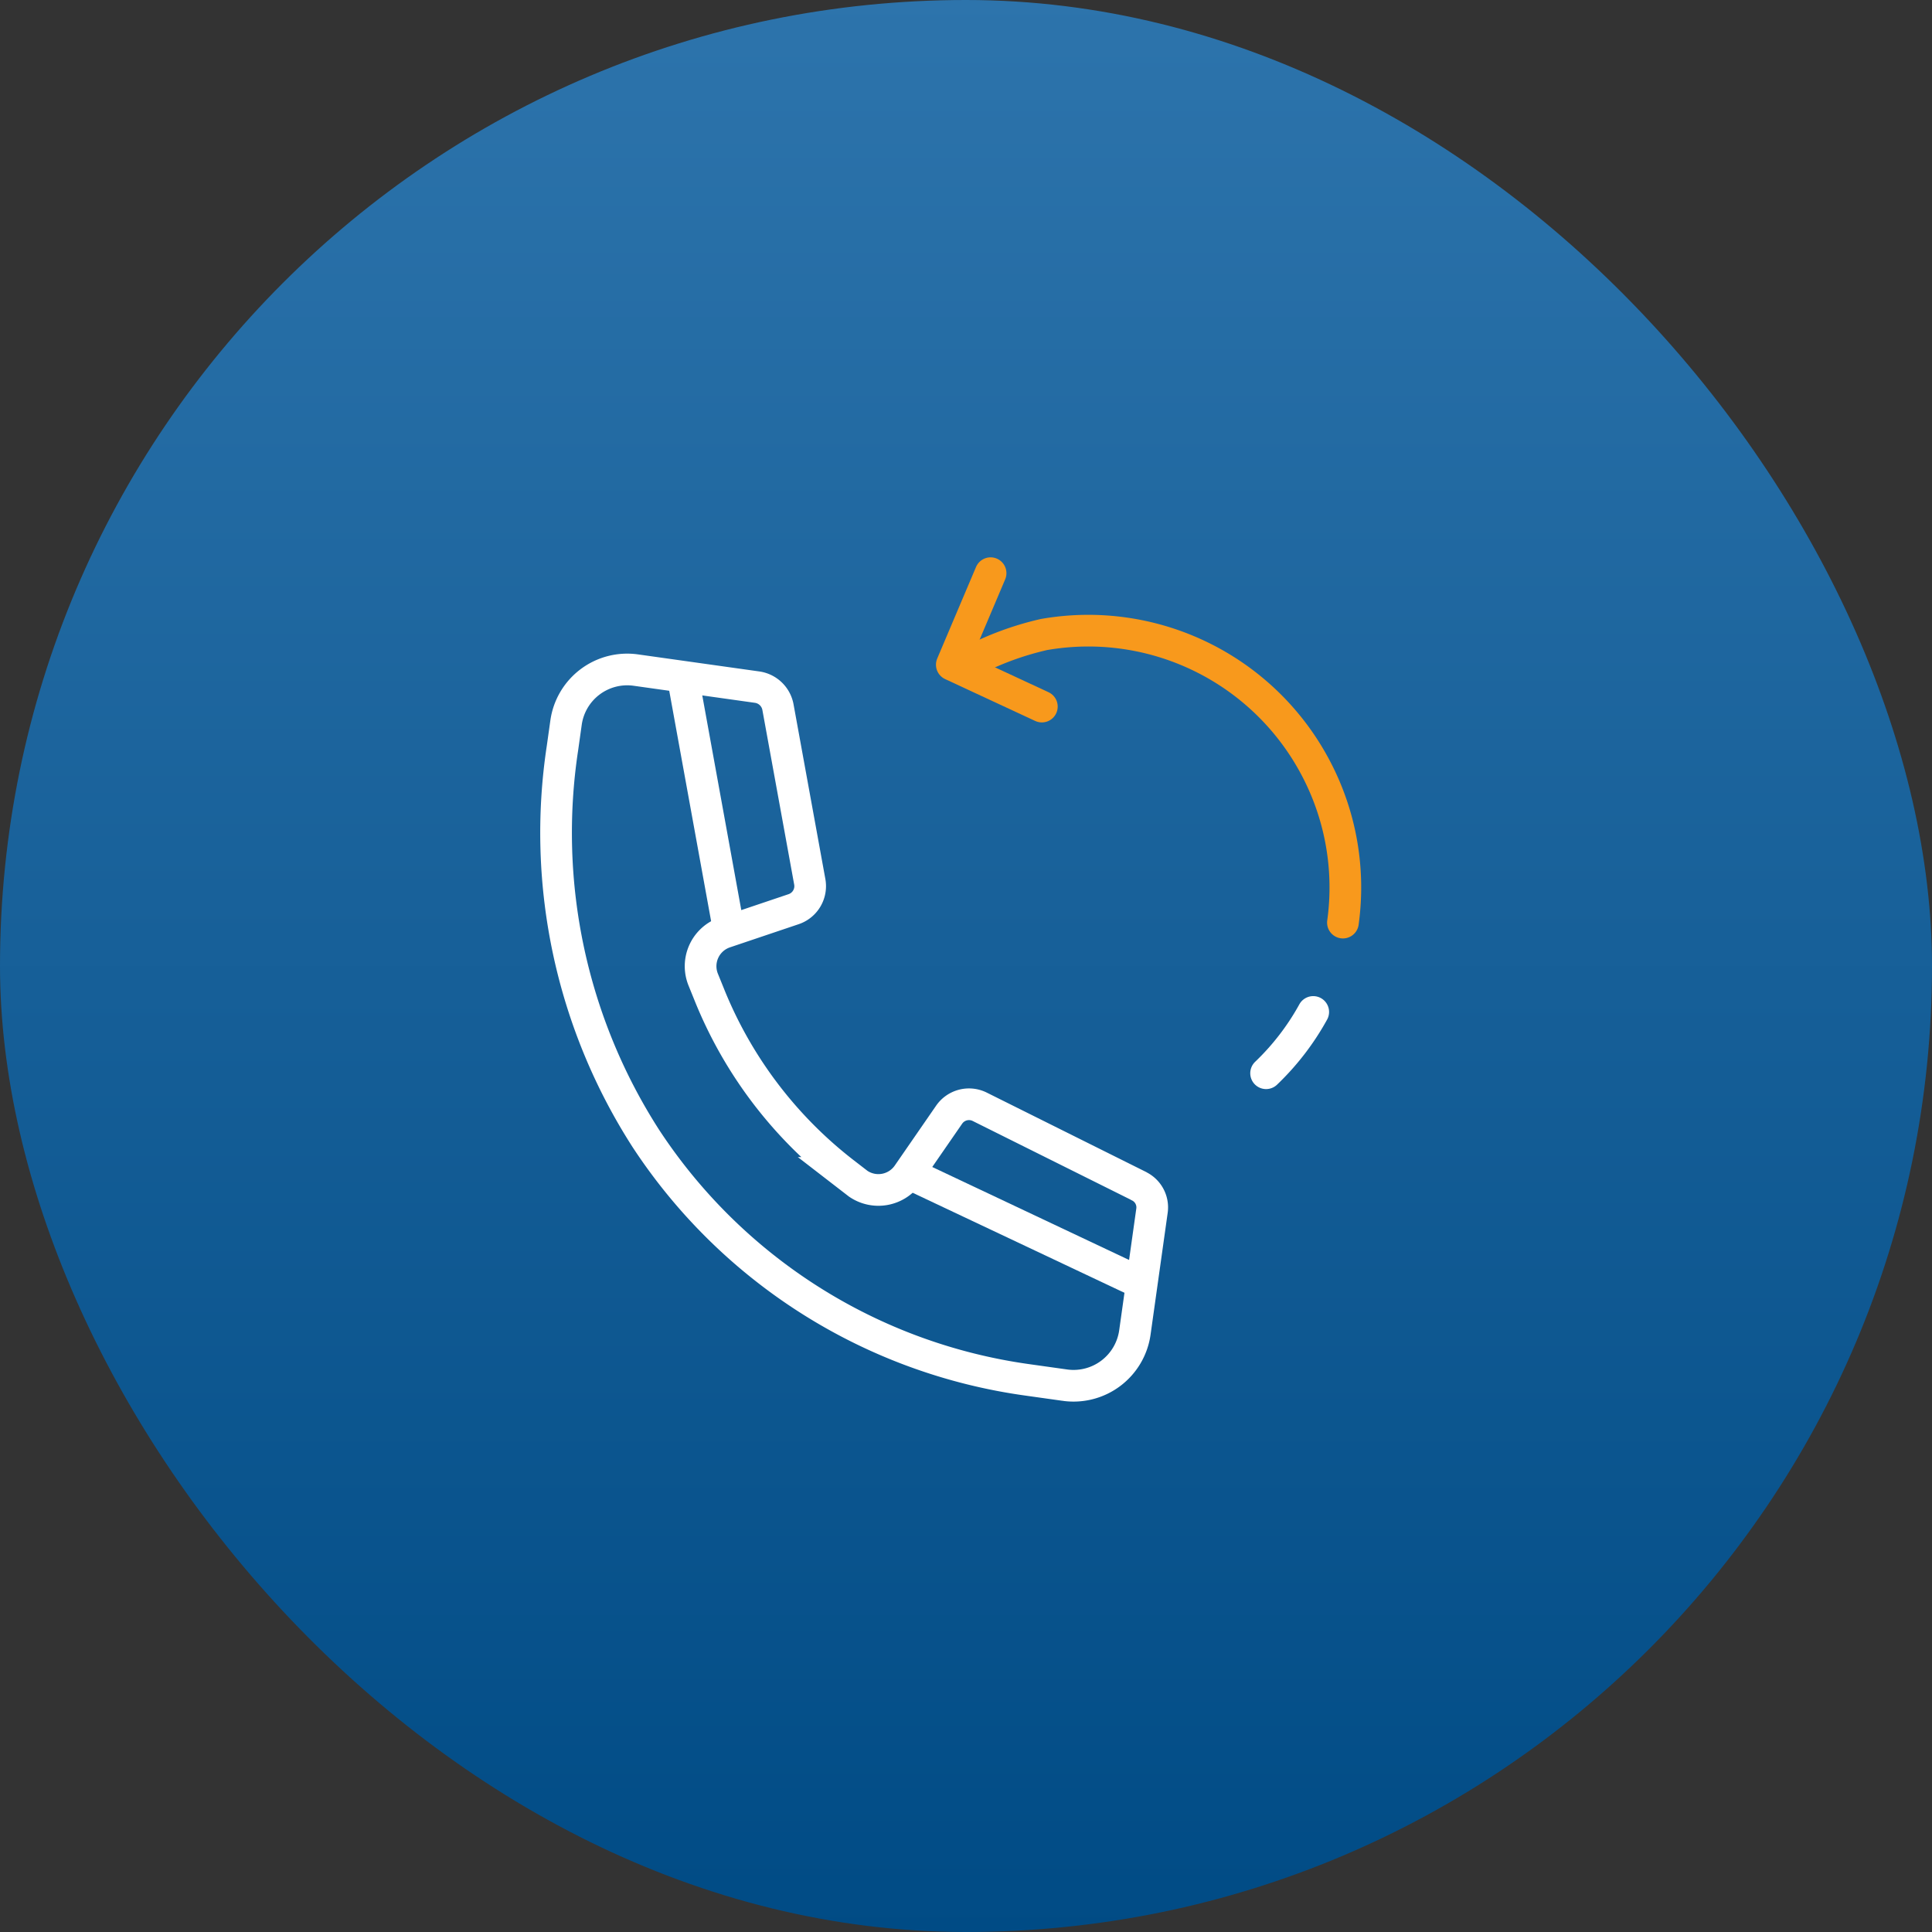
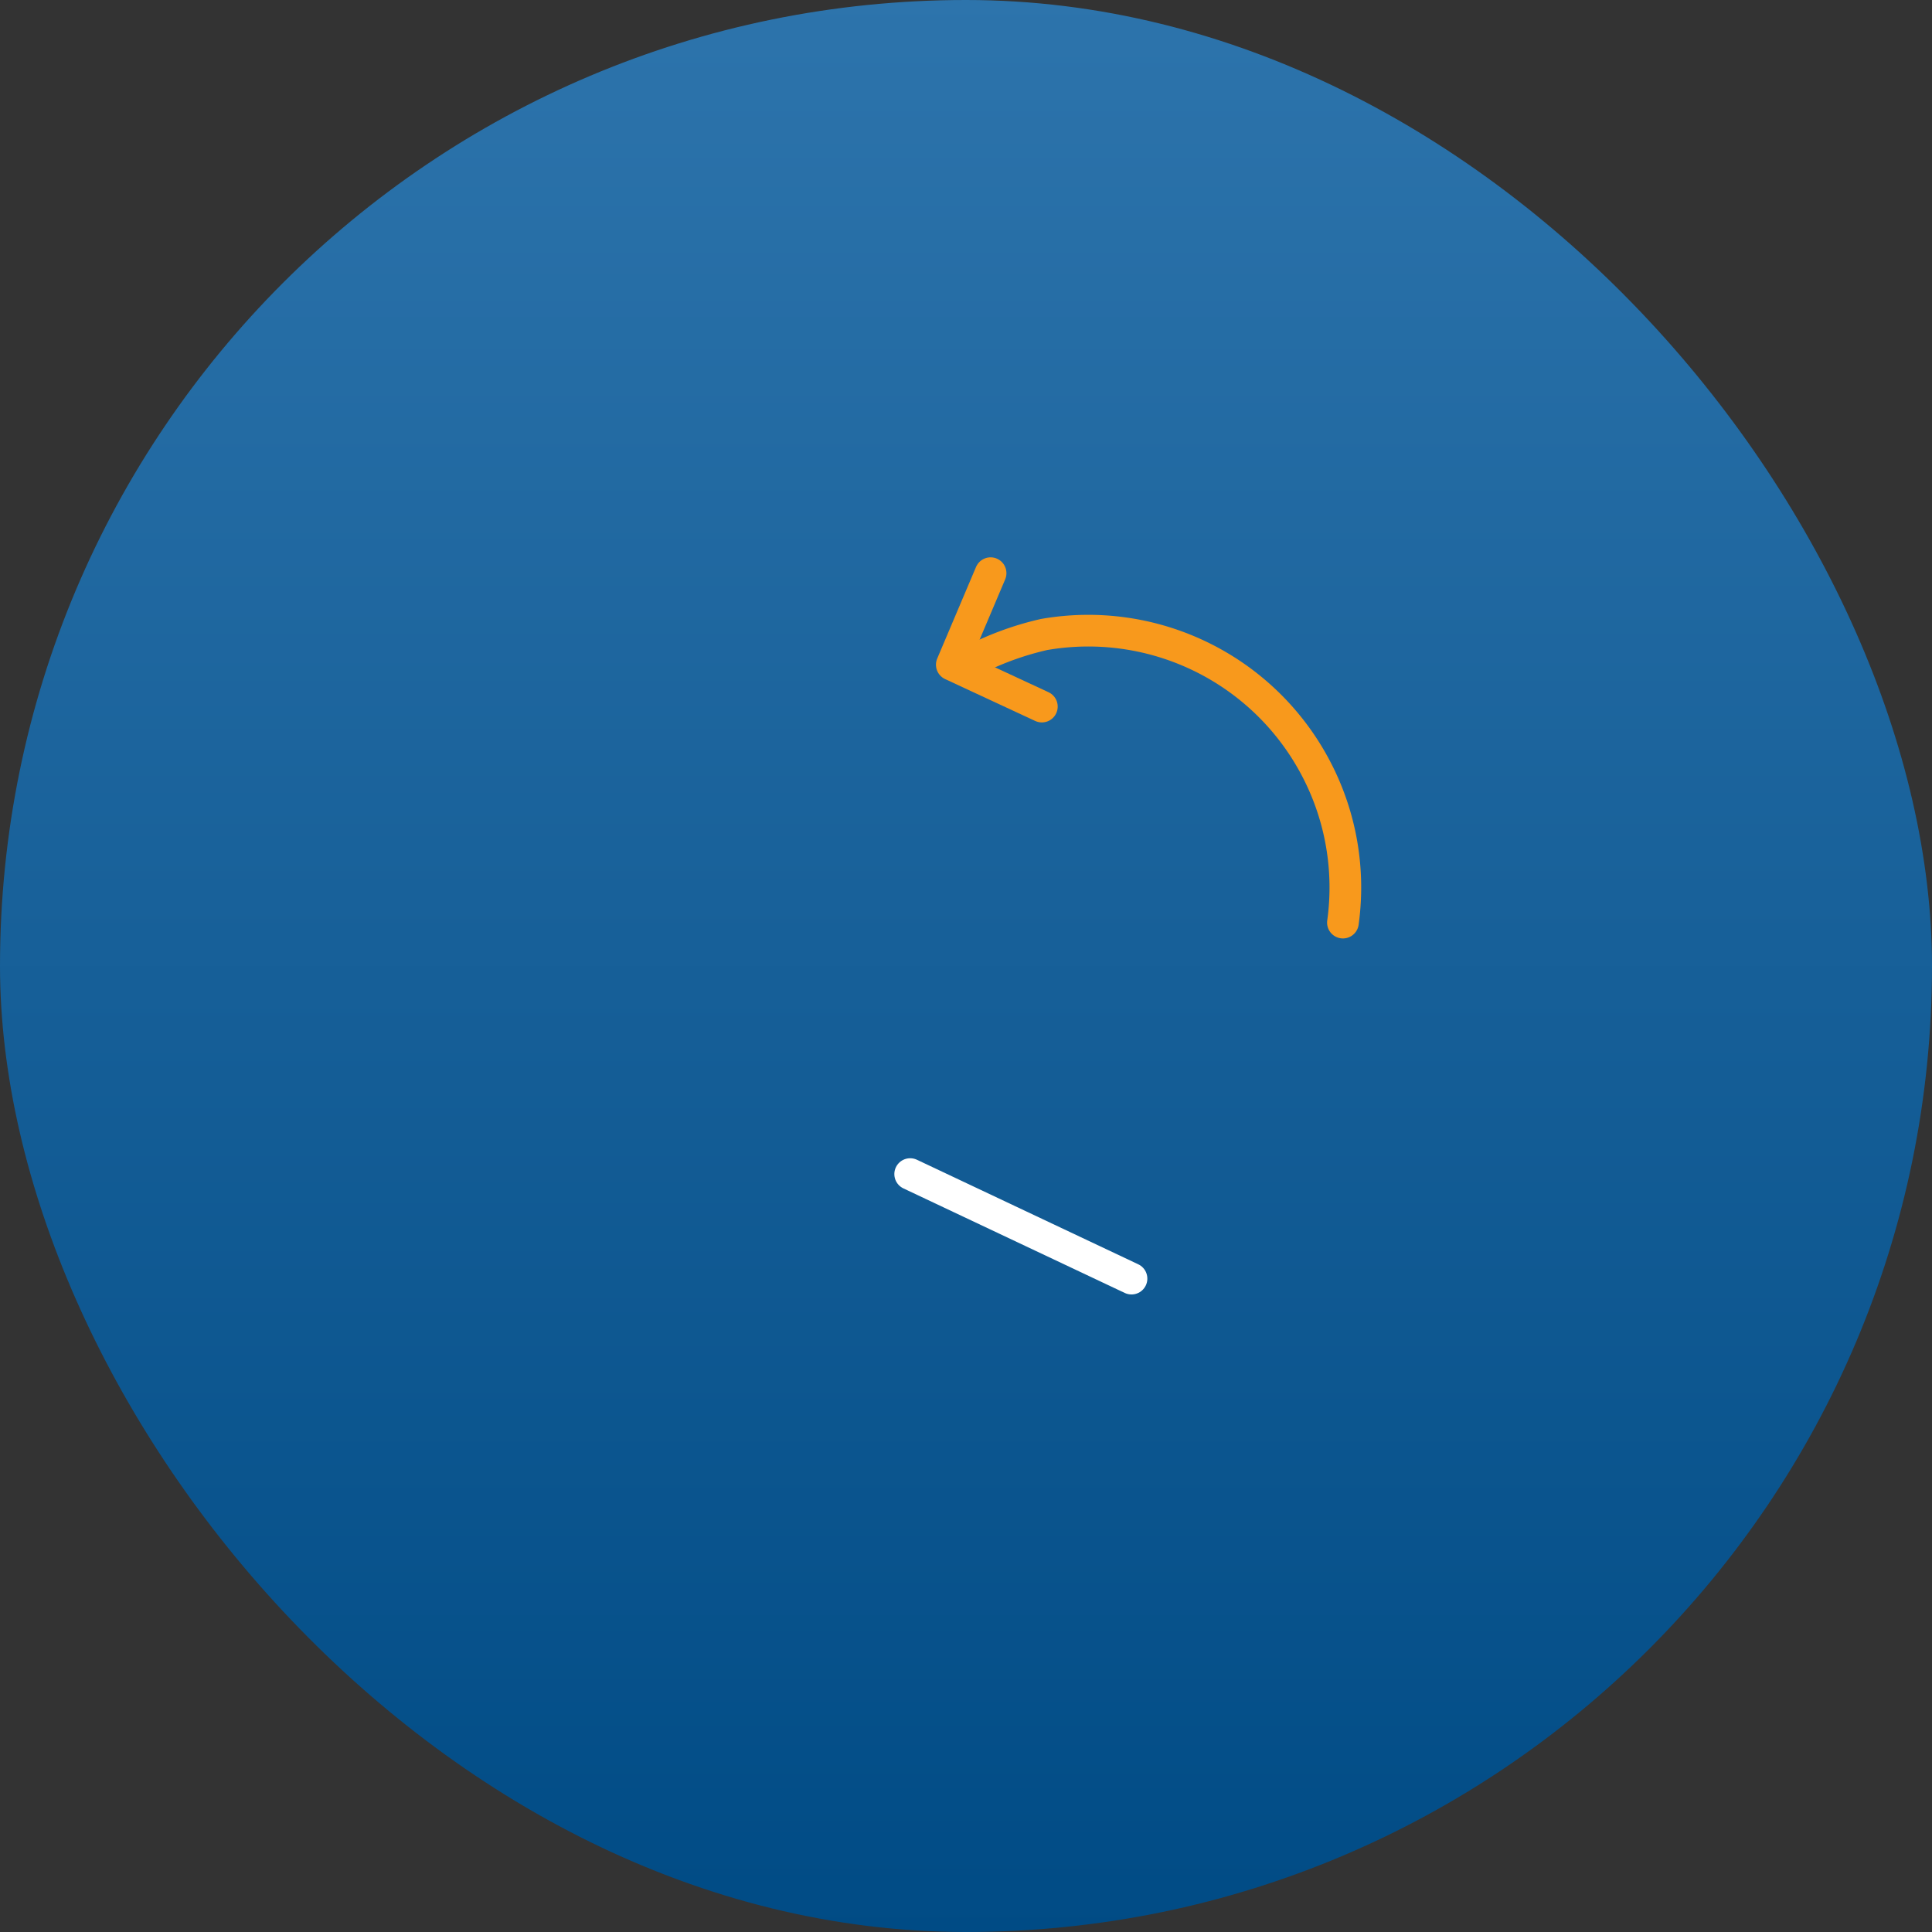
<svg xmlns="http://www.w3.org/2000/svg" width="122" height="122" viewBox="0 0 122 122">
  <rect x="0" y="0" width="122" height="122" fill="#333333" stroke="none" />
  <defs>
    <linearGradient id="linear-gradient" x1="0.5" x2="0.5" y2="1" gradientUnits="objectBoundingBox">
      <stop offset="0" stop-color="#2d74ac" />
      <stop offset="1" stop-color="#004b85" />
    </linearGradient>
  </defs>
  <g id="Group_17443" data-name="Group 17443" transform="translate(0 16674.625)">
    <rect id="Rectangle_5634" data-name="Rectangle 5634" width="122" height="122" rx="61" transform="translate(0 -16674.625)" fill="url(#linear-gradient)" />
    <g id="Group_16443" data-name="Group 16443" transform="translate(37.564 -16641.943) rotate(8)">
      <line id="Line_2045" data-name="Line 2045" x2="14.759" y2="4.592" transform="translate(25.487 38.283)" fill="none" stroke="#fff" stroke-linecap="round" stroke-width="2" />
-       <line id="Line_2046" data-name="Line 2046" x1="4.809" y1="14.54" transform="translate(7.012 9.531)" fill="none" stroke="#fff" stroke-linecap="round" stroke-width="2" />
      <g id="Group_16442" data-name="Group 16442">
        <g id="Group_16444" data-name="Group 16444">
-           <path id="Path_28634" data-name="Path 28634" d="M29.242,24.285a1.523,1.523,0,0,0-1.843.768l-2.056,4.1a2.258,2.258,0,0,1-3.027,1.008L22.21,30.1l-.856-.488A26.923,26.923,0,0,1,11.331,19.62l-.5-.864a2.256,2.256,0,0,1,.835-3.079c.036-.021.073-.04.111-.06l4.093-2.052a1.535,1.535,0,0,0,.768-1.86L13.116,1.069A1.561,1.561,0,0,0,11.634,0H3.9A3.9,3.9,0,0,0,0,3.9V5.512A35.685,35.685,0,0,0,8.674,29.234a34.478,34.478,0,0,0,25.963,11.71h2.4a3.911,3.911,0,0,0,3.893-3.893V29.286A1.488,1.488,0,0,0,39.9,27.852l-.031-.015Z" transform="translate(0 9.178)" fill="none" stroke="#fff" stroke-width="2" />
          <path id="Path_28635" data-name="Path 28635" d="M6,7.892,0,6.066,1.622,0" transform="translate(23.613)" fill="none" stroke="#f8991c" stroke-linecap="round" stroke-linejoin="round" stroke-width="2" />
-           <path id="Path_28636" data-name="Path 28636" d="M2.409,0A16.063,16.063,0,0,1,0,4.246" transform="translate(46.857 24.603)" fill="none" stroke="#fff" stroke-linecap="round" stroke-linejoin="round" stroke-width="2" />
          <path id="Path_28637" data-name="Path 28637" d="M25.7,16.173A16.151,16.151,0,0,0,22.68,6.8,16.228,16.228,0,0,0,4.475.786,19.027,19.027,0,0,0,0,3.215" transform="translate(24.638 2.581)" fill="none" stroke="#f8991c" stroke-linecap="round" stroke-linejoin="round" stroke-width="2" />
        </g>
      </g>
    </g>
  </g>
</svg>